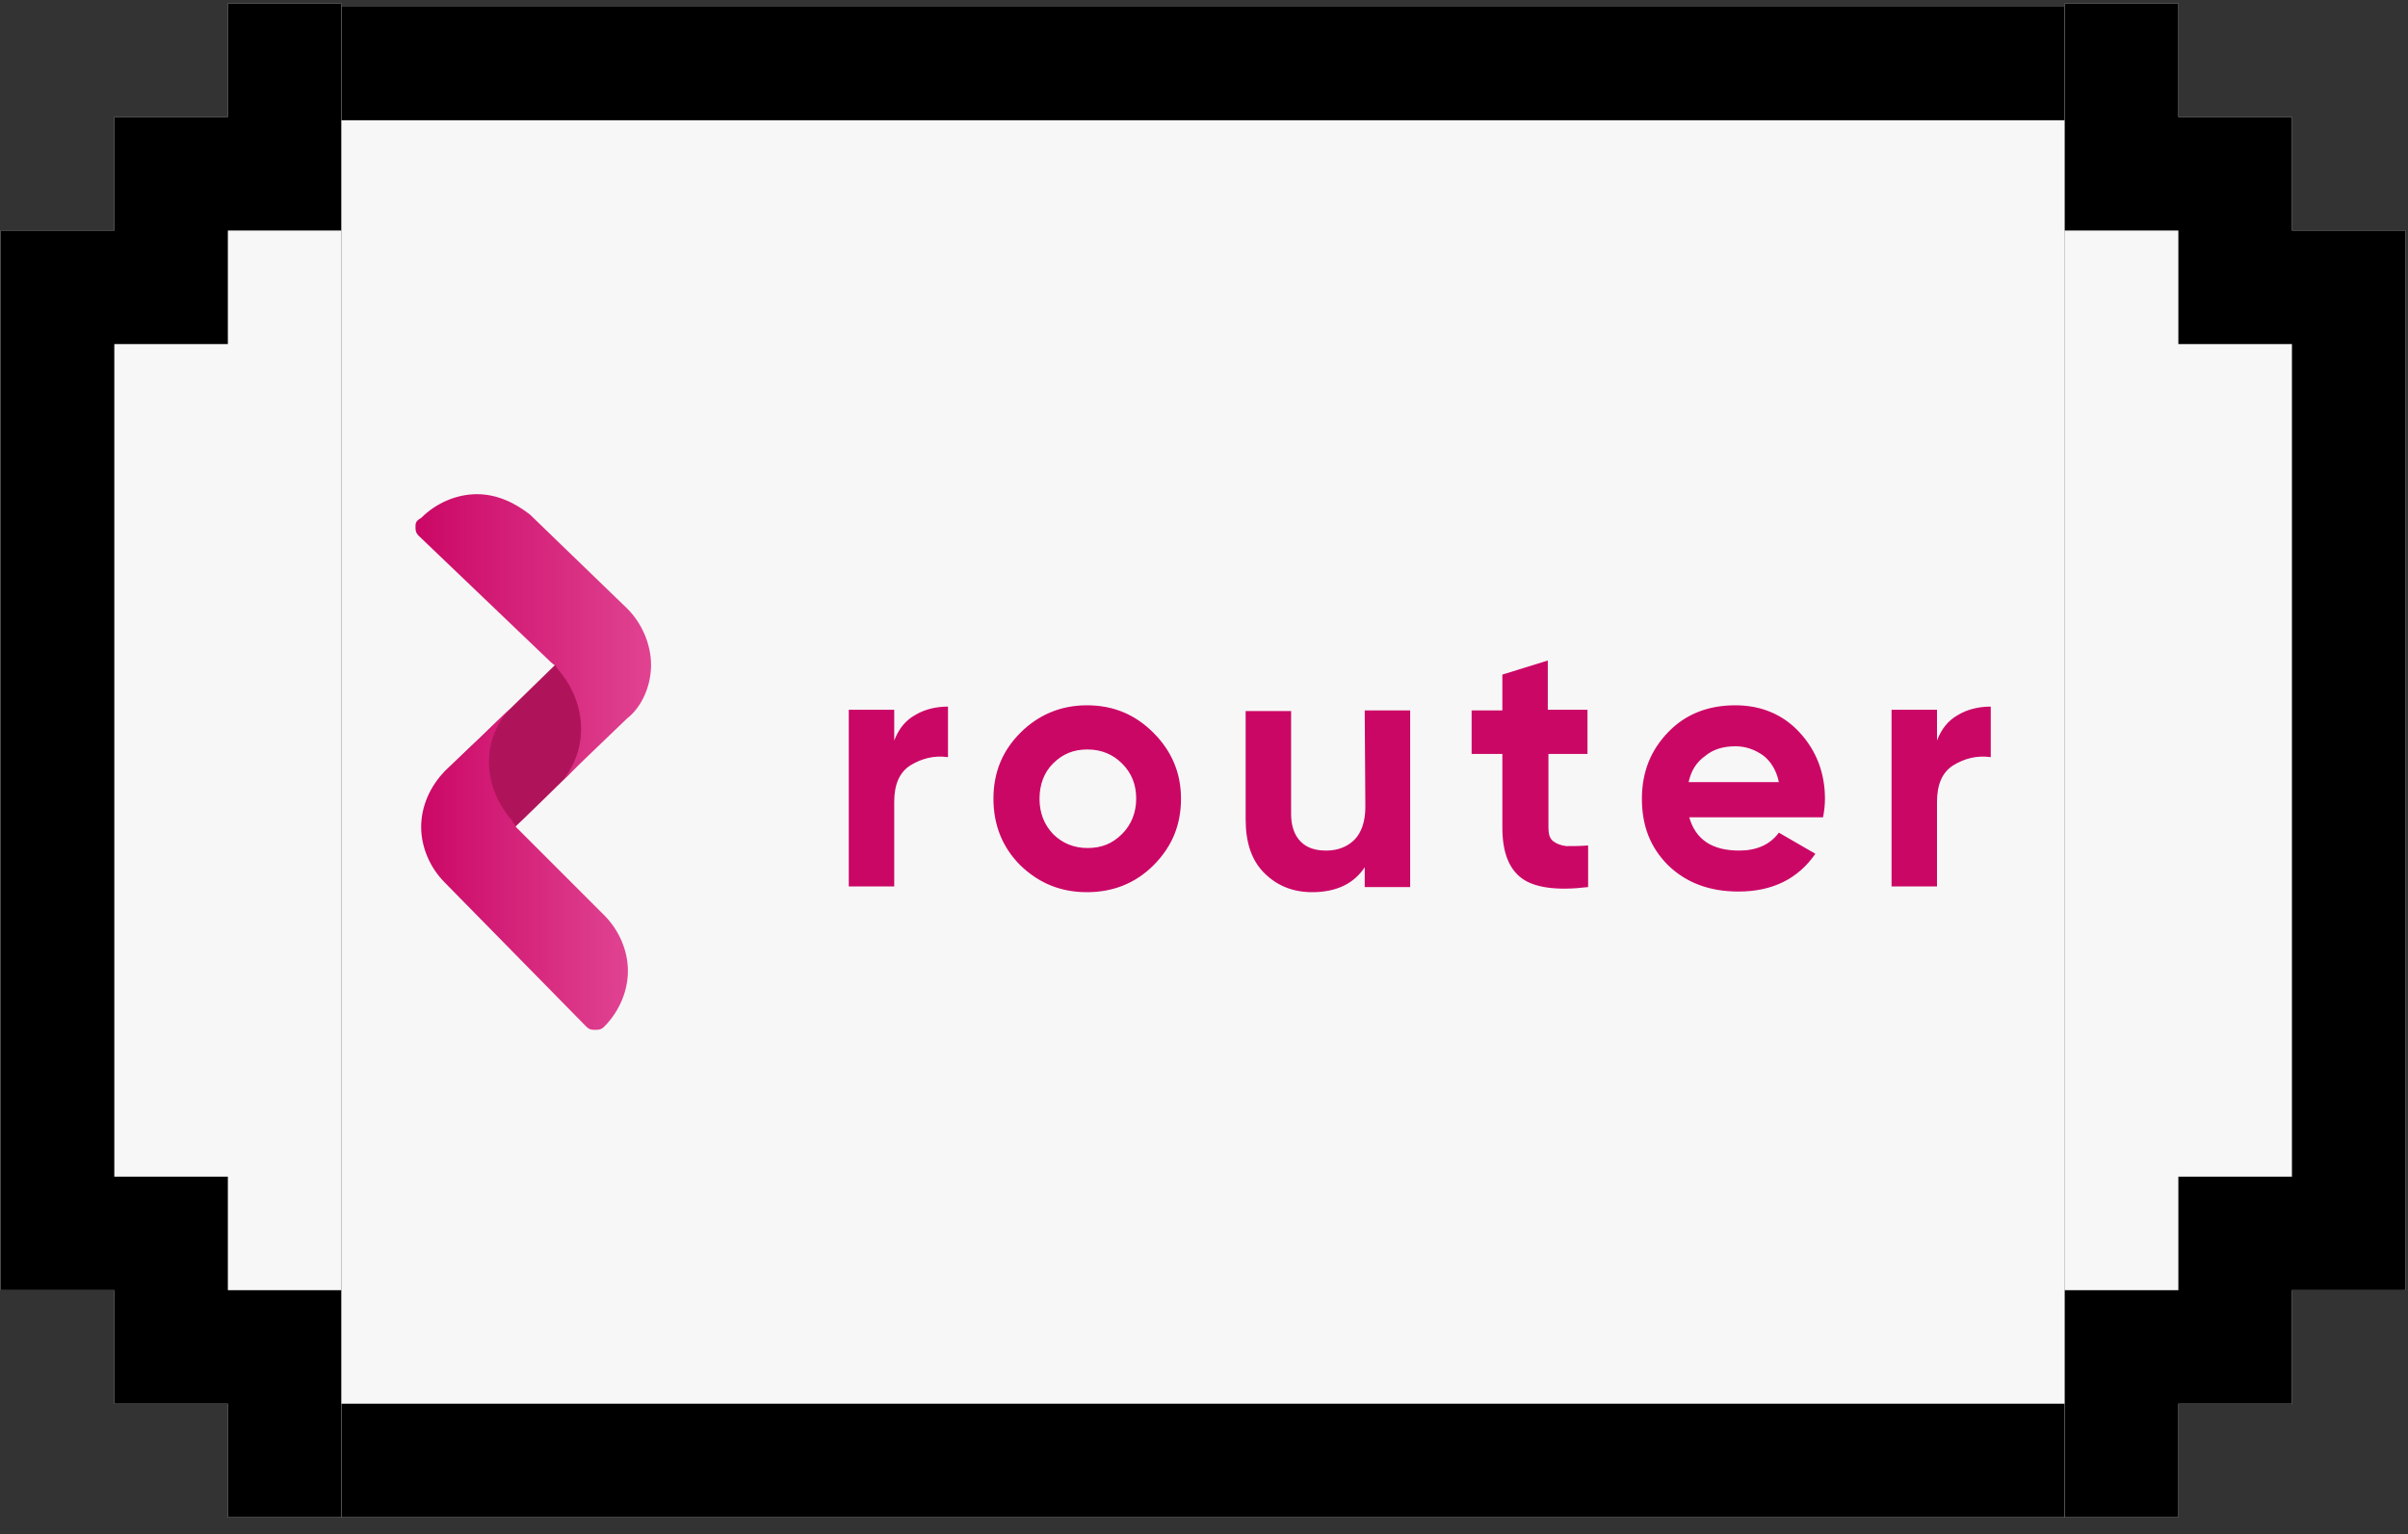
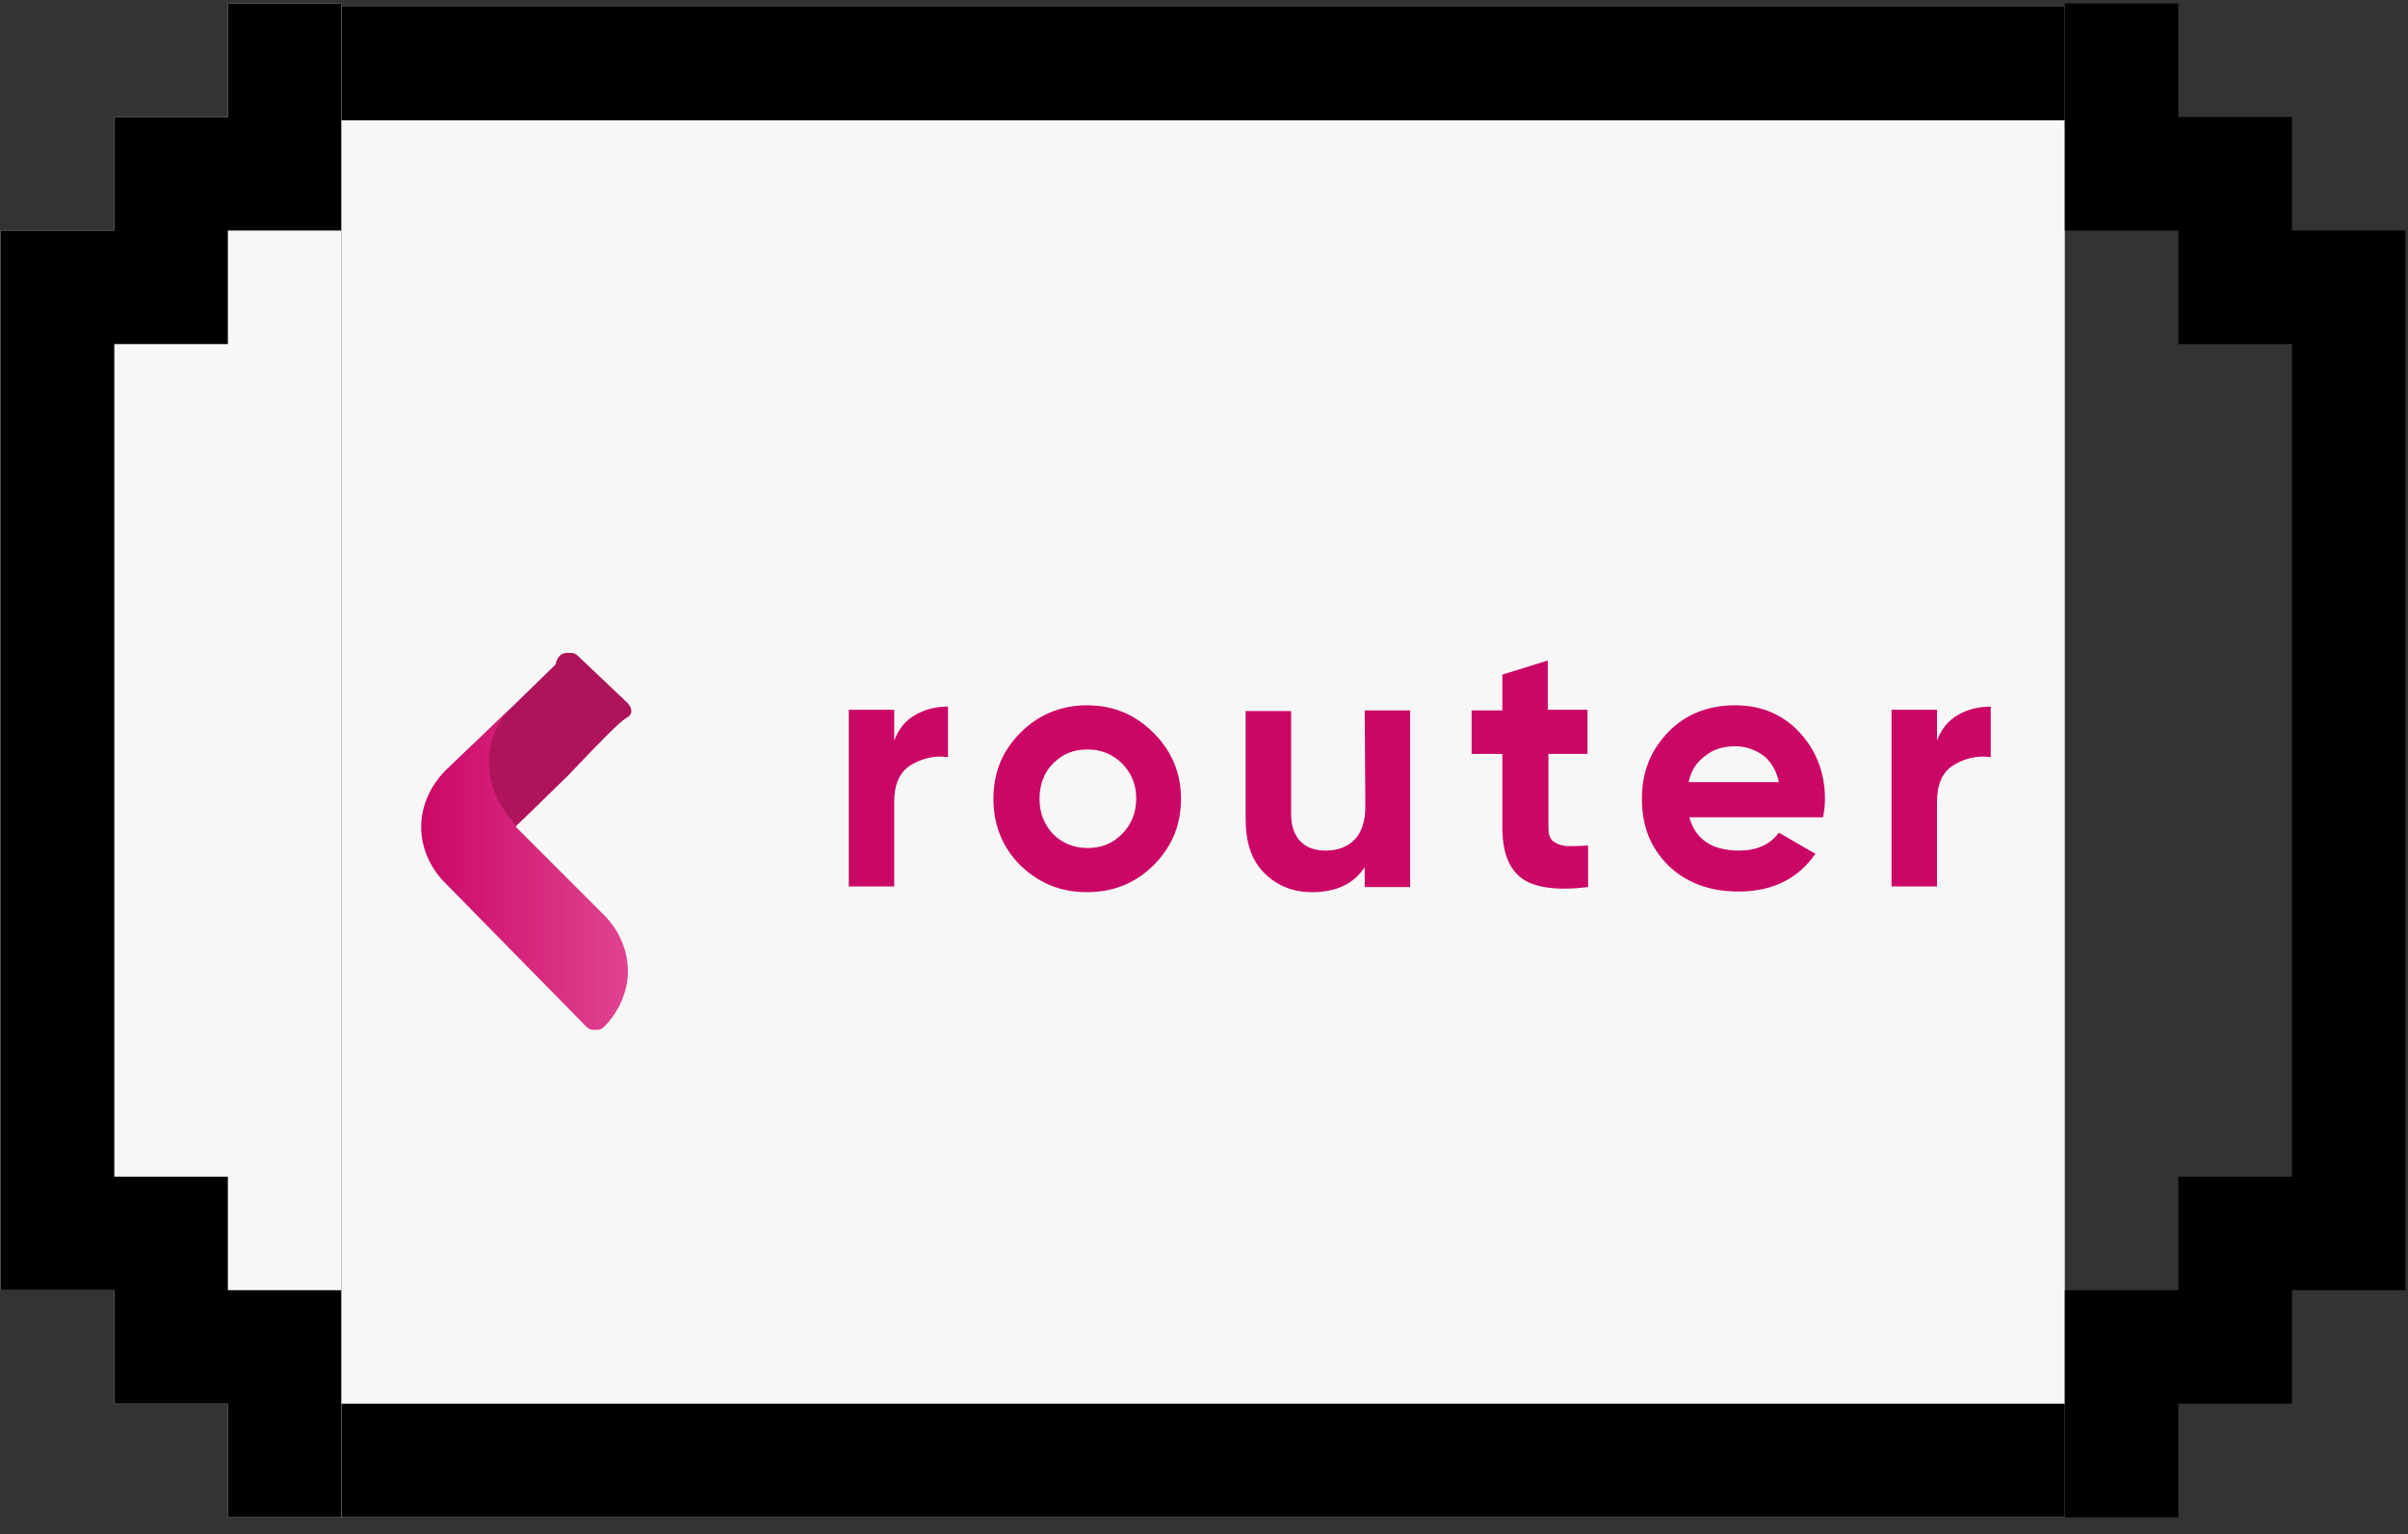
<svg xmlns="http://www.w3.org/2000/svg" width="102" height="65" viewBox="0 0 102 65" fill="none">
  <rect x="0" y="0" width="102" height="65" fill="#333333" stroke="none" />
  <path d="M9.652 0.146V4.957H4.842V9.767H0.031V54.664H4.842V59.475H9.652V64.285H14.463V0.146H9.652Z" fill="#F7F7F7" />
  <path d="M9.652 4.957V0.146H14.463V4.957V9.767H9.652V14.578H4.842V49.854H9.652V54.664H14.463V59.475V64.285H9.652V59.475H4.842V54.664H0.031V9.767H4.842V4.957H9.652Z" fill="black" />
  <rect width="73" height="64" transform="translate(14.463 0.285)" fill="#F7F7F7" />
  <rect x="14.463" y="0.285" width="73" height="4.81" fill="black" />
  <path d="M21.098 35.525C20.962 35.525 20.854 35.525 20.718 35.389L18.712 33.382C18.657 33.328 18.63 33.301 18.63 33.247C18.603 33.22 18.576 33.111 18.603 33.003C18.603 32.949 18.63 32.921 18.657 32.894C18.684 32.867 18.712 32.84 18.739 32.813C18.793 32.759 18.82 32.705 18.847 32.677C19.335 32.217 19.796 31.756 20.284 31.322C21.369 30.264 22.453 29.207 23.538 28.149C23.538 28.095 23.619 27.77 23.863 27.688C23.945 27.661 24.053 27.661 24.107 27.661C24.243 27.661 24.351 27.661 24.487 27.797L26.602 29.803C26.683 29.912 26.765 30.047 26.738 30.183C26.71 30.318 26.575 30.4 26.521 30.427C26.277 30.562 25.517 31.322 24.08 32.84C23.213 33.681 22.372 34.521 21.504 35.335C21.477 35.362 21.45 35.443 21.369 35.497C21.287 35.525 21.206 35.525 21.098 35.525Z" fill="#AF145B" />
-   <path d="M26.575 25.791L22.453 21.805C21.83 21.317 21.07 20.938 20.203 20.938C19.335 20.938 18.467 21.317 17.844 21.941C17.6 22.076 17.6 22.185 17.6 22.32C17.6 22.456 17.6 22.564 17.735 22.7L23.348 28.069C23.484 28.204 23.592 28.204 23.592 28.313C24.839 29.696 24.975 31.675 23.836 33.058L26.575 30.428C27.198 29.94 27.578 29.045 27.578 28.177C27.578 27.309 27.198 26.415 26.575 25.791Z" fill="url(#paint0_linear_1375_30585)" />
  <path d="M21.717 34.793C20.47 33.41 20.334 31.431 21.582 30.048L18.843 32.678C18.22 33.302 17.84 34.169 17.84 35.037C17.84 35.905 18.22 36.772 18.843 37.396L24.835 43.497C24.971 43.633 25.08 43.633 25.215 43.633C25.351 43.633 25.459 43.633 25.595 43.497C26.218 42.873 26.598 42.006 26.598 41.138C26.598 40.27 26.218 39.403 25.595 38.779L21.853 35.037C21.826 34.901 21.717 34.901 21.717 34.793Z" fill="url(#paint1_linear_1375_30585)" />
  <path d="M37.878 31.375C38.068 30.887 38.339 30.534 38.773 30.29C39.18 30.046 39.668 29.938 40.156 29.938V32.08C39.559 31.998 39.044 32.134 38.556 32.432C38.095 32.73 37.878 33.246 37.878 33.978V37.557H35.953V30.073H37.878V31.375ZM48.86 36.662C48.101 37.421 47.152 37.801 46.04 37.801C44.928 37.801 44.006 37.421 43.22 36.662C42.461 35.903 42.081 34.954 42.081 33.842C42.081 32.73 42.461 31.809 43.22 31.049C43.979 30.29 44.928 29.883 46.04 29.883C47.152 29.883 48.074 30.263 48.86 31.049C49.619 31.809 50.026 32.73 50.026 33.842C50.026 34.954 49.646 35.876 48.86 36.662ZM44.603 35.334C44.982 35.713 45.471 35.93 46.067 35.93C46.664 35.93 47.124 35.74 47.531 35.334C47.911 34.954 48.128 34.439 48.128 33.842C48.128 33.246 47.938 32.758 47.531 32.351C47.152 31.971 46.664 31.754 46.067 31.754C45.471 31.754 45.01 31.944 44.603 32.351C44.223 32.73 44.033 33.246 44.033 33.842C44.033 34.439 44.223 34.927 44.603 35.334ZM57.808 30.1H59.733V37.584H57.808V36.743C57.347 37.449 56.588 37.801 55.584 37.801C54.771 37.801 54.093 37.53 53.551 36.987C53.008 36.445 52.764 35.686 52.764 34.71V30.127H54.69V34.493C54.69 34.981 54.825 35.388 55.096 35.659C55.367 35.93 55.72 36.038 56.181 36.038C56.669 36.038 57.076 35.876 57.374 35.578C57.672 35.279 57.835 34.791 57.835 34.195L57.808 30.1ZM67.298 31.944H65.59V35.062C65.59 35.334 65.644 35.523 65.78 35.632C65.915 35.74 66.105 35.822 66.349 35.849C66.593 35.849 66.918 35.849 67.271 35.822V37.584C65.942 37.747 64.993 37.611 64.451 37.205C63.909 36.798 63.638 36.093 63.638 35.062V31.944H62.336V30.1H63.638V28.582L65.563 27.985V30.073H67.244V31.944H67.298ZM71.555 34.629C71.826 35.578 72.531 36.038 73.67 36.038C74.402 36.038 74.972 35.794 75.351 35.279L76.897 36.174C76.165 37.232 75.08 37.774 73.643 37.774C72.396 37.774 71.42 37.394 70.66 36.662C69.901 35.903 69.549 34.981 69.549 33.842C69.549 32.703 69.928 31.782 70.66 31.022C71.392 30.263 72.341 29.883 73.507 29.883C74.592 29.883 75.514 30.263 76.219 31.022C76.924 31.782 77.303 32.73 77.303 33.842C77.303 34.086 77.276 34.357 77.222 34.629H71.555ZM71.528 33.137H75.351C75.243 32.622 74.999 32.242 74.673 31.998C74.321 31.754 73.941 31.619 73.507 31.619C72.992 31.619 72.558 31.754 72.233 32.026C71.853 32.297 71.636 32.649 71.528 33.137ZM82.049 31.375C82.239 30.887 82.51 30.534 82.943 30.29C83.35 30.046 83.838 29.938 84.326 29.938V32.08C83.73 31.998 83.215 32.134 82.727 32.432C82.266 32.73 82.049 33.246 82.049 33.978V37.557H80.124V30.073H82.049V31.375Z" fill="#CB0766" />
  <rect x="14.463" y="59.475" width="73" height="4.81" fill="black" />
-   <path d="M92.273 64.285V59.475H97.084V54.664H101.894V9.767H97.084V4.957H92.273V0.146H87.463V64.285H92.273Z" fill="#F7F7F7" />
  <path d="M92.273 59.475V64.285H87.463V59.475V54.664H92.273V49.854H97.084V14.578H92.273V9.767H87.463V4.957V0.146H92.273V4.957H97.084V9.767H101.894V54.664H97.084V59.475H92.273Z" fill="black" />
  <defs>
    <linearGradient id="paint0_linear_1375_30585" x1="17.6" y1="26.998" x2="27.578" y2="26.998" gradientUnits="userSpaceOnUse">
      <stop stop-color="#CB0766" />
      <stop offset="1" stop-color="#E04391" />
    </linearGradient>
    <linearGradient id="paint1_linear_1375_30585" x1="17.742" y1="36.84" x2="26.557" y2="36.84" gradientUnits="userSpaceOnUse">
      <stop stop-color="#CB0766" />
      <stop offset="1" stop-color="#E04391" />
    </linearGradient>
  </defs>
</svg>